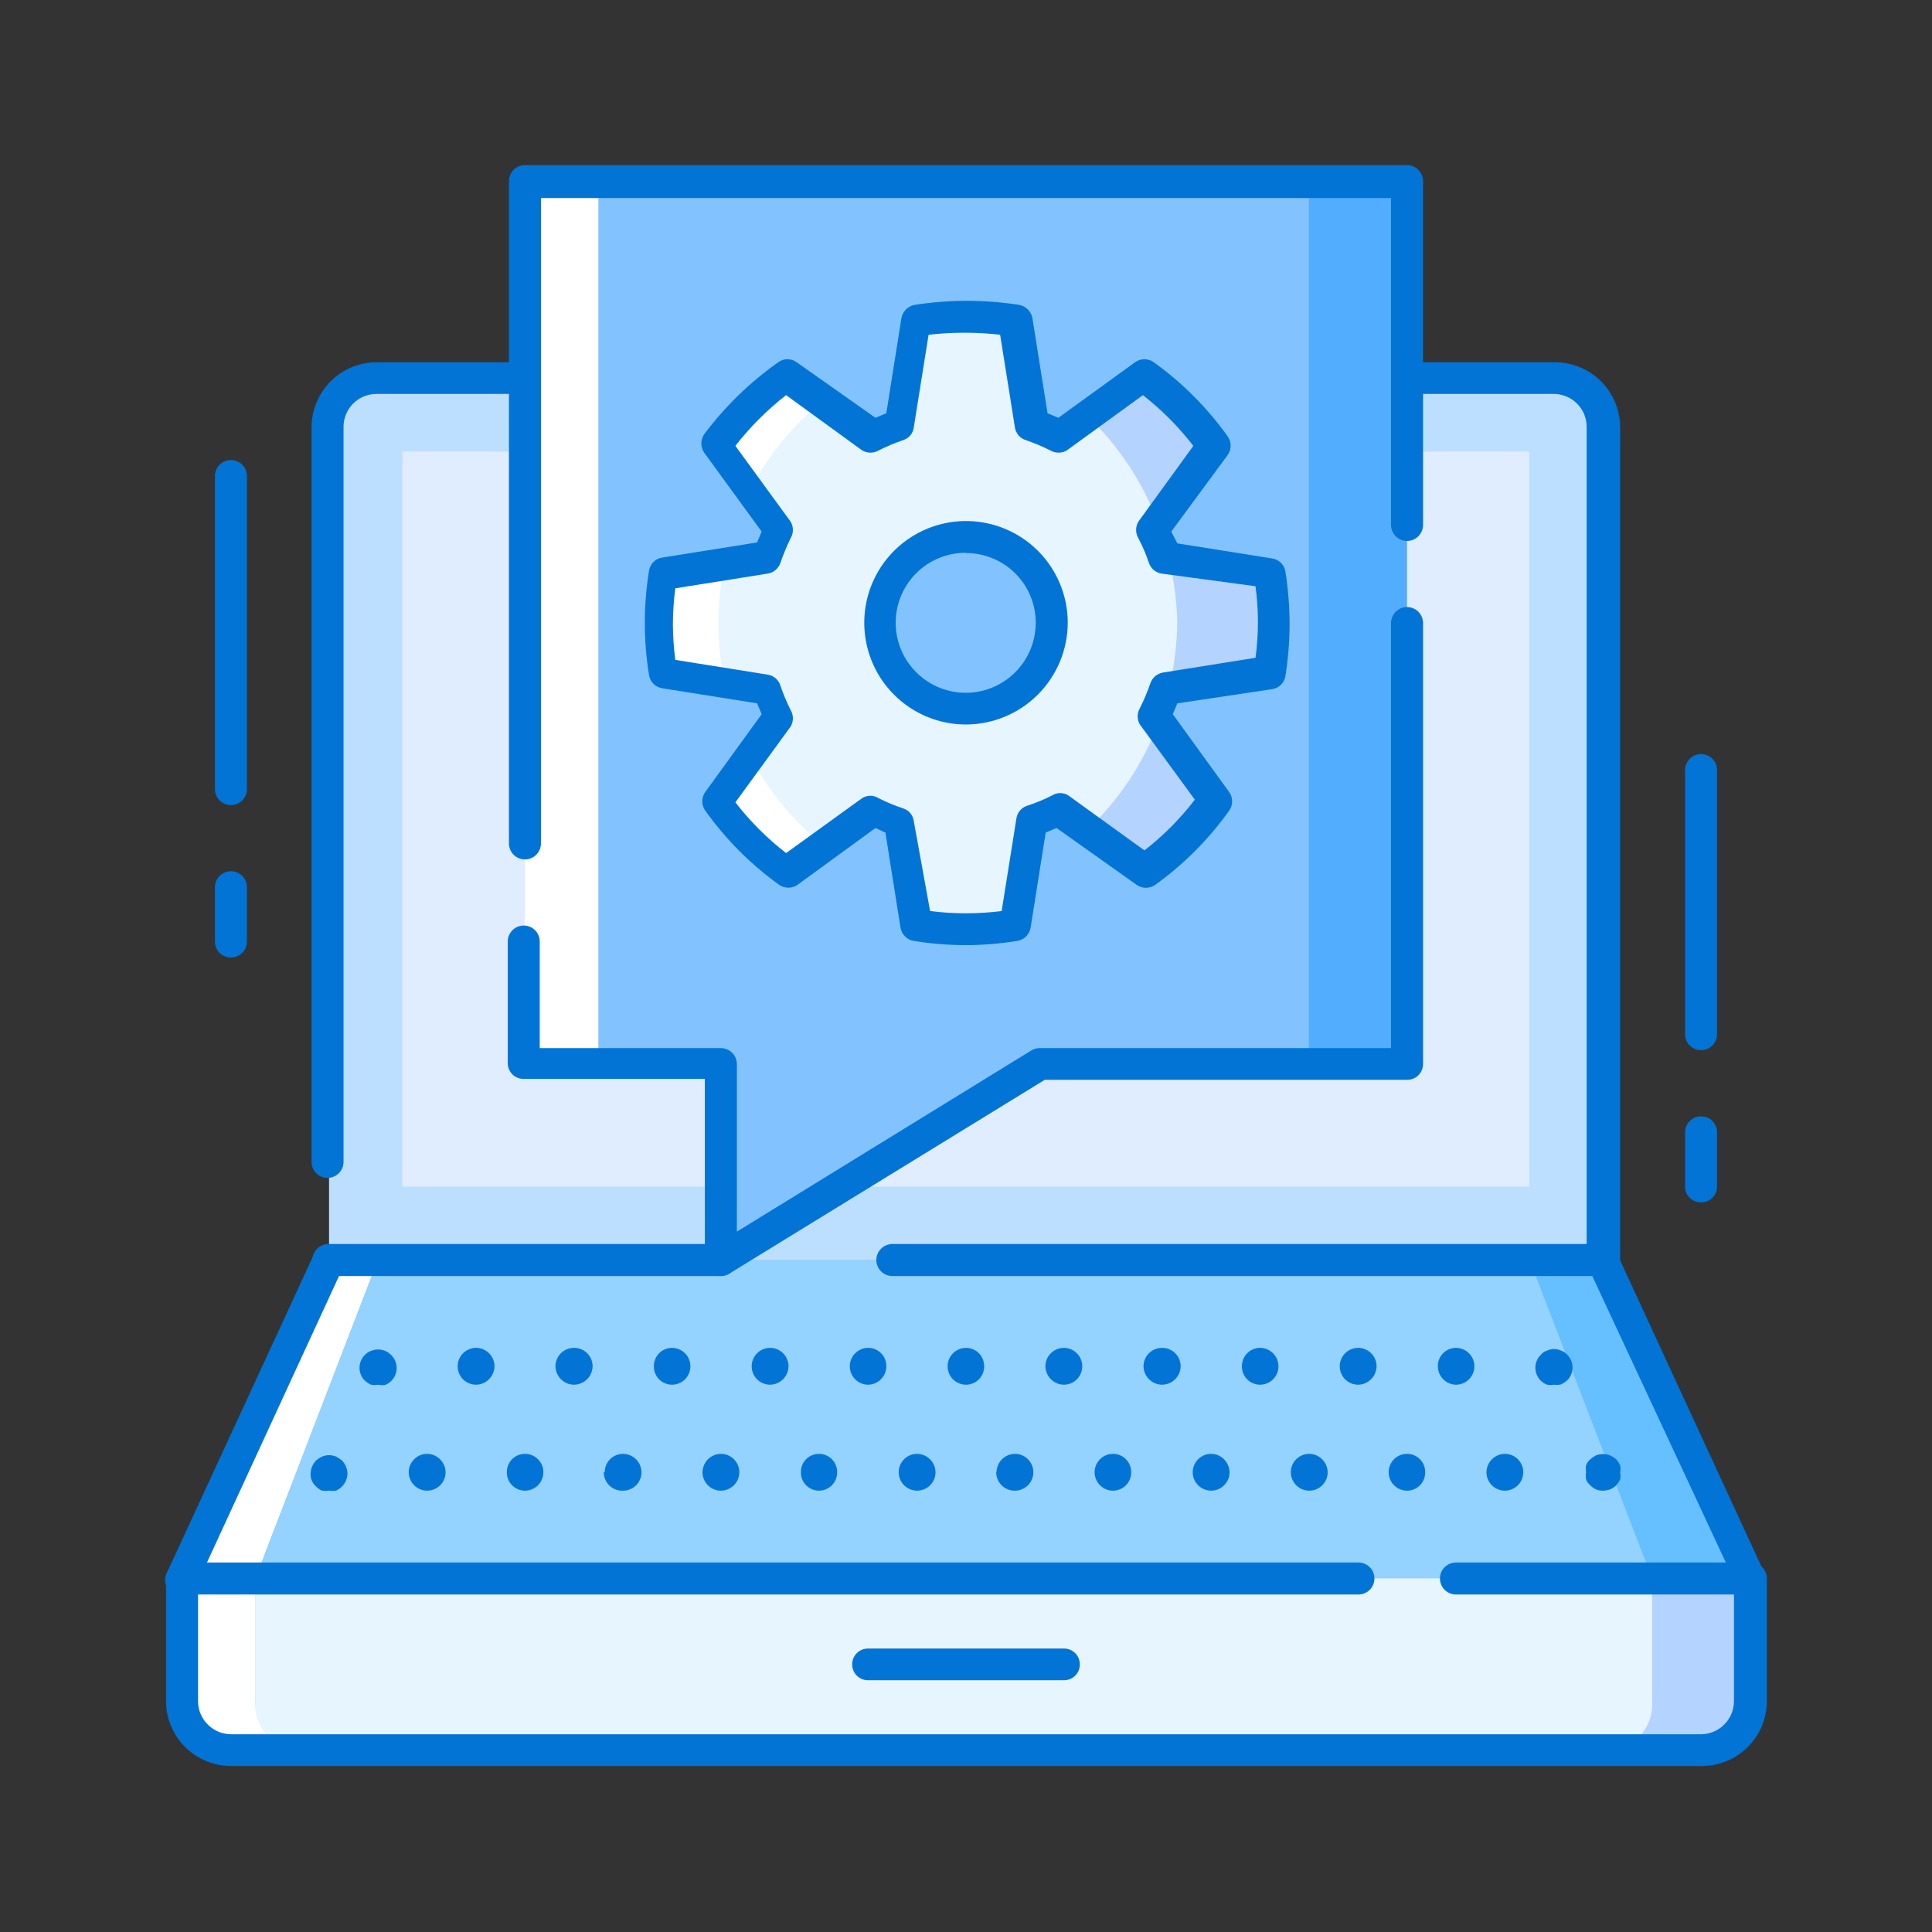
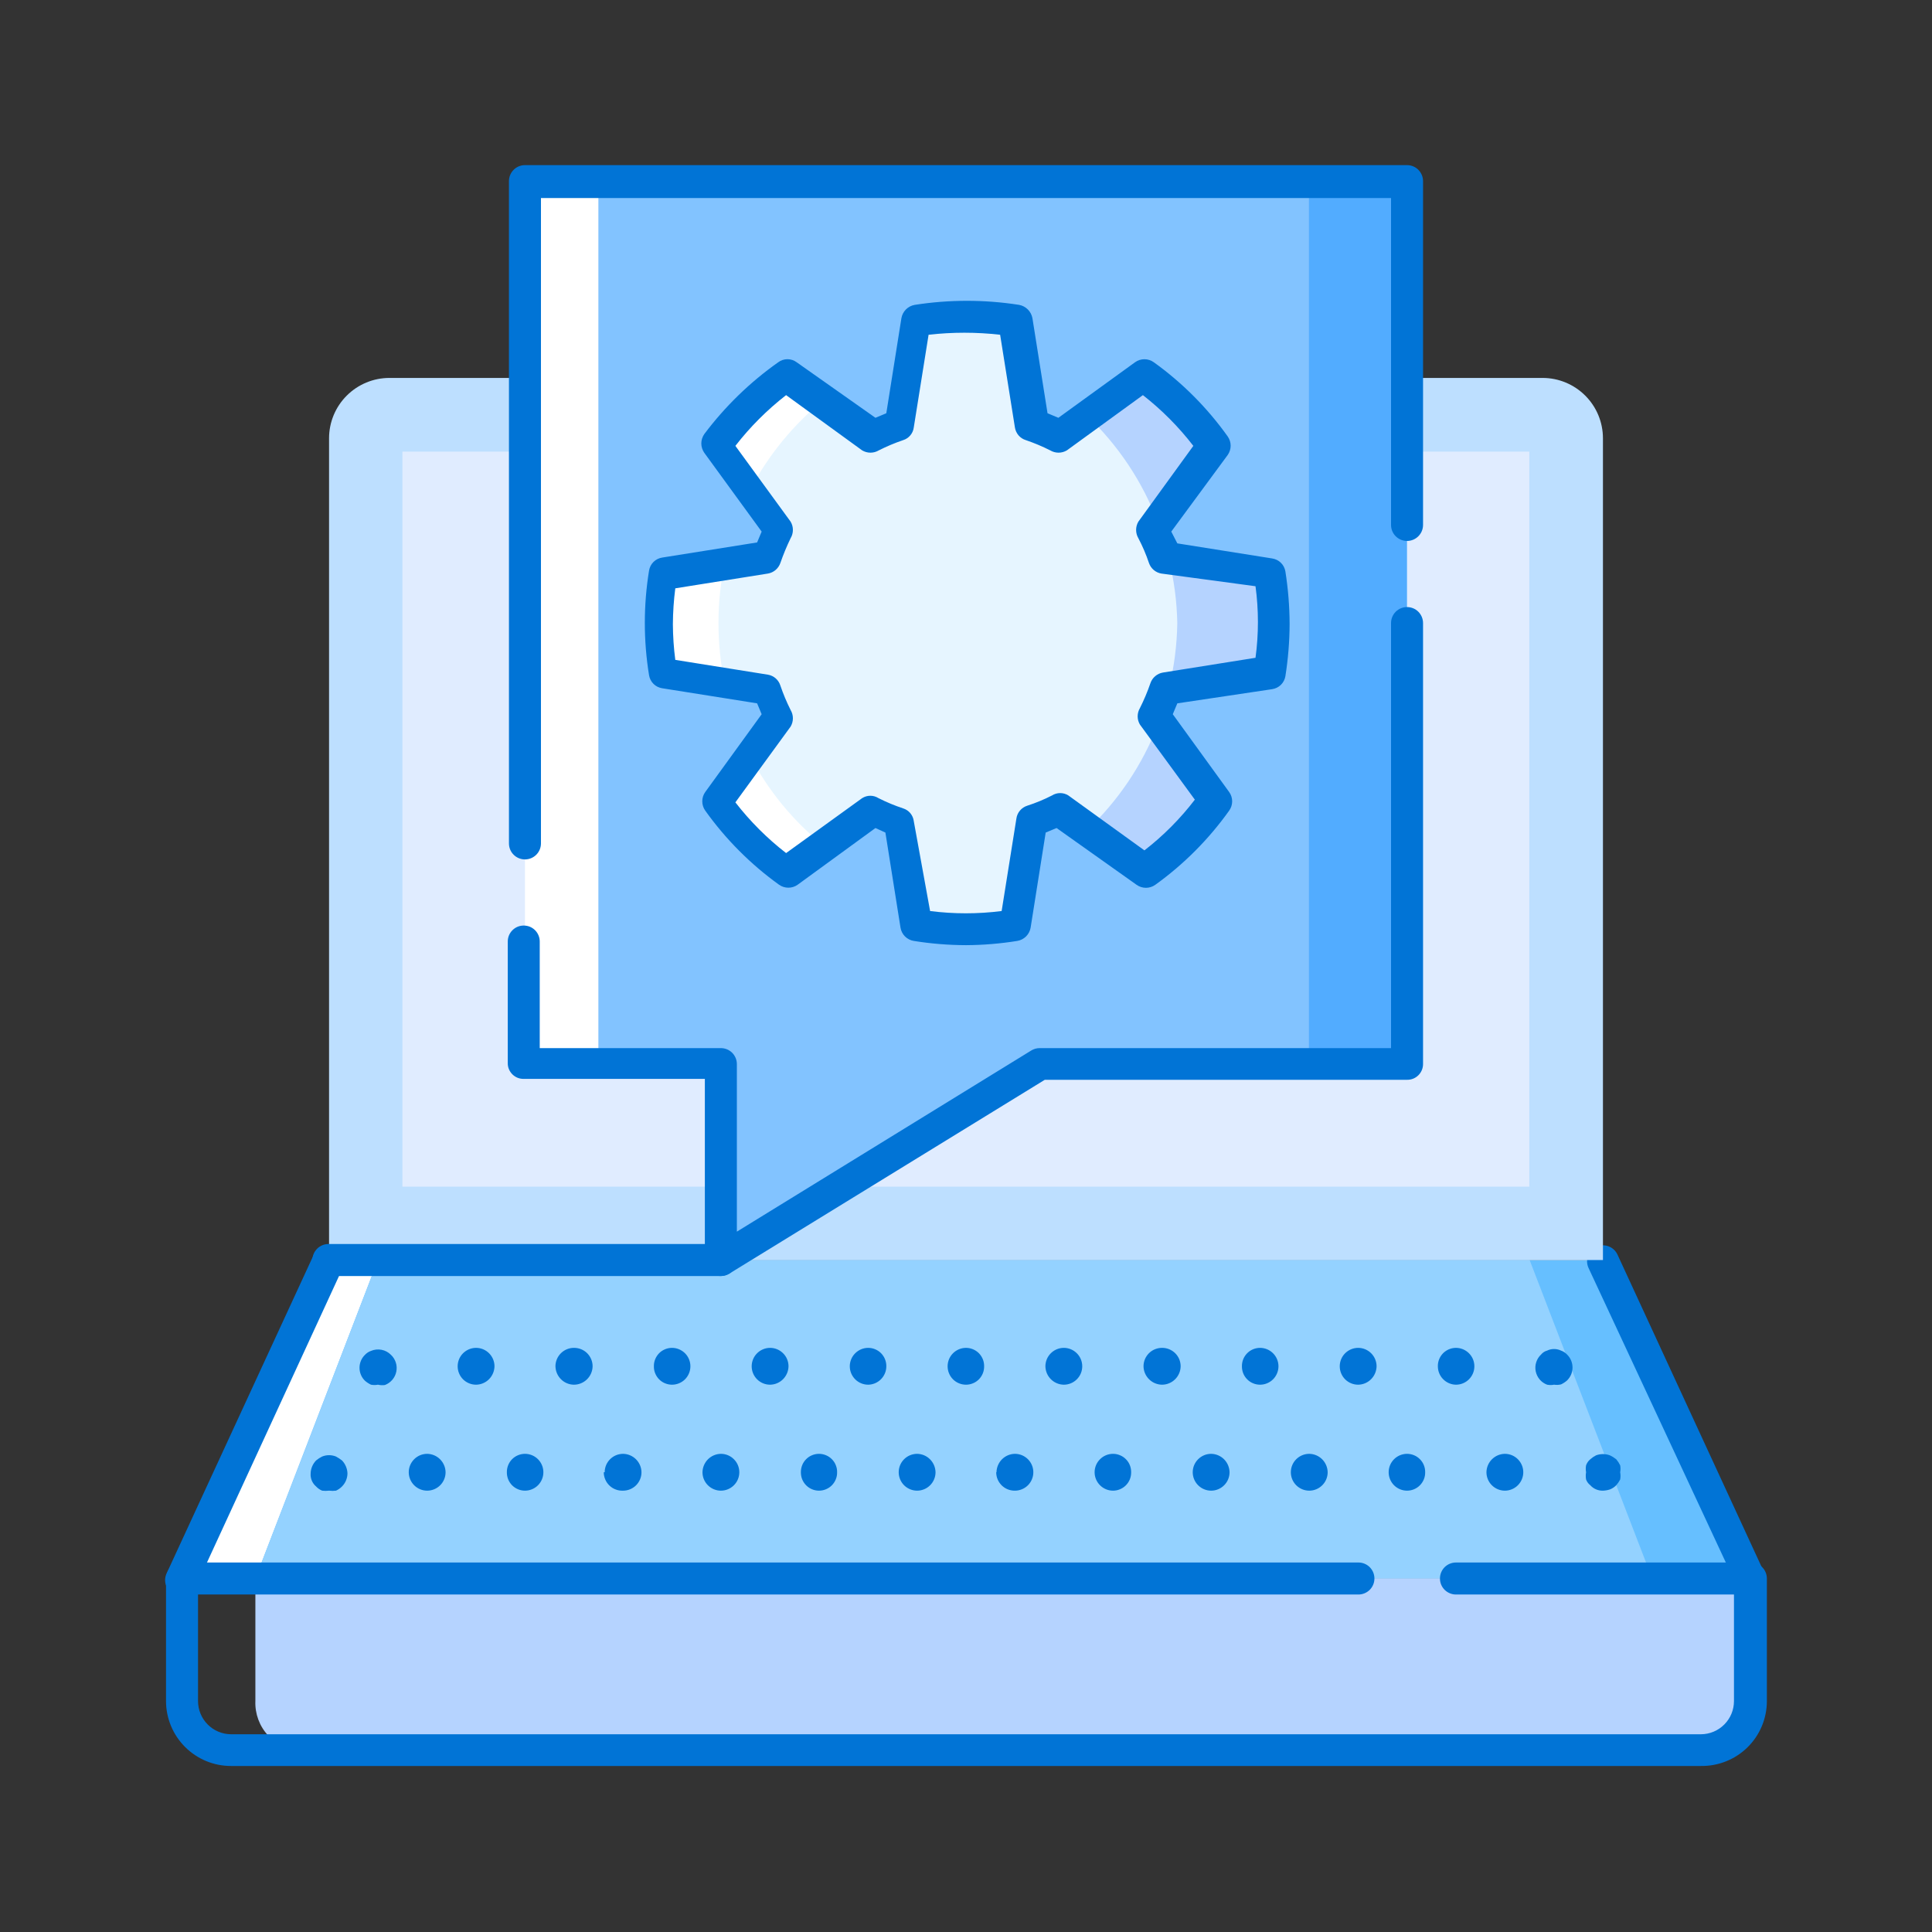
<svg xmlns="http://www.w3.org/2000/svg" width="60" height="60" viewBox="0 0 60 60" fill="none">
  <rect x="0" y="0" width="60" height="60" fill="#333333" stroke="none" />
  <path d="M5.653 49.022H54.347L49.781 39.131H10.219L5.653 49.022Z" fill="white" />
  <path d="M7.932 49.022H54.347L49.782 39.131H11.738L7.932 49.022Z" fill="#66BFFF" />
  <path d="M7.932 49.022H51.31L47.504 39.131H11.738L7.932 49.022Z" fill="#94D2FF" />
-   <path d="M5.625 49.022V52.828C5.621 53.032 5.659 53.235 5.735 53.425C5.812 53.614 5.925 53.786 6.07 53.931C6.214 54.075 6.386 54.189 6.576 54.265C6.765 54.342 6.968 54.379 7.172 54.375H52.828C53.033 54.38 53.236 54.344 53.426 54.268C53.616 54.192 53.789 54.078 53.934 53.934C54.078 53.789 54.192 53.616 54.268 53.426C54.344 53.236 54.38 53.033 54.375 52.828V49.022H5.625Z" fill="white" />
  <path d="M7.931 49.022V52.828C7.923 53.025 7.955 53.221 8.023 53.405C8.092 53.59 8.196 53.758 8.331 53.902C8.465 54.046 8.626 54.162 8.805 54.243C8.984 54.324 9.178 54.369 9.375 54.375H52.893C53.093 54.375 53.292 54.335 53.476 54.256C53.66 54.178 53.826 54.063 53.965 53.918C54.103 53.774 54.211 53.603 54.281 53.415C54.352 53.228 54.383 53.028 54.374 52.828V49.022H7.931Z" fill="#B5D3FF" />
-   <path d="M7.932 49.022V52.828C7.918 53.019 7.942 53.212 8.003 53.393C8.064 53.575 8.16 53.743 8.287 53.887C8.414 54.031 8.567 54.148 8.74 54.232C8.912 54.316 9.1 54.364 9.291 54.375H49.95C50.332 54.353 50.689 54.181 50.944 53.897C51.199 53.612 51.33 53.238 51.31 52.856V49.022H7.932Z" fill="#E6F5FF" />
  <path d="M52.828 54.844H7.172C6.637 54.844 6.125 54.631 5.747 54.253C5.369 53.875 5.156 53.363 5.156 52.828V49.022C5.156 48.895 5.205 48.772 5.292 48.68C5.379 48.588 5.498 48.532 5.625 48.525H42.188C42.319 48.525 42.446 48.577 42.539 48.67C42.632 48.764 42.684 48.89 42.684 49.022C42.684 49.154 42.632 49.28 42.539 49.373C42.446 49.466 42.319 49.519 42.188 49.519H6.15V52.828C6.15 53.1 6.257 53.361 6.449 53.554C6.64 53.747 6.9 53.857 7.172 53.859H52.828C53.1 53.857 53.36 53.747 53.551 53.554C53.743 53.361 53.85 53.1 53.85 52.828V49.519H45.216C45.084 49.519 44.958 49.466 44.864 49.373C44.771 49.28 44.719 49.154 44.719 49.022C44.719 48.89 44.771 48.764 44.864 48.67C44.958 48.577 45.084 48.525 45.216 48.525H54.375C54.507 48.525 54.633 48.577 54.726 48.67C54.819 48.764 54.872 48.89 54.872 49.022V52.828C54.872 53.095 54.819 53.359 54.716 53.606C54.613 53.852 54.462 54.076 54.272 54.263C54.081 54.451 53.856 54.599 53.608 54.698C53.36 54.798 53.095 54.847 52.828 54.844Z" fill="#0174D6" />
  <path d="M5.625 49.519C5.557 49.533 5.487 49.533 5.419 49.519C5.359 49.492 5.306 49.454 5.261 49.407C5.216 49.359 5.181 49.303 5.158 49.242C5.136 49.181 5.125 49.116 5.128 49.051C5.131 48.985 5.147 48.921 5.175 48.862L9.741 38.972C9.796 38.853 9.896 38.76 10.019 38.715C10.142 38.669 10.278 38.674 10.397 38.728C10.516 38.783 10.609 38.883 10.654 39.006C10.7 39.129 10.695 39.265 10.641 39.384L6.104 49.228C6.063 49.32 5.996 49.397 5.91 49.449C5.825 49.501 5.725 49.525 5.625 49.519ZM54.376 49.519C54.28 49.52 54.187 49.492 54.107 49.441C54.027 49.389 53.964 49.315 53.925 49.228L49.332 39.375C49.278 39.256 49.273 39.12 49.318 38.997C49.364 38.874 49.456 38.774 49.575 38.719C49.695 38.664 49.831 38.66 49.954 38.705C50.077 38.751 50.177 38.843 50.232 38.962L54.797 48.853C54.825 48.912 54.842 48.976 54.844 49.041C54.847 49.106 54.837 49.172 54.814 49.233C54.792 49.294 54.757 49.35 54.712 49.398C54.667 49.445 54.613 49.483 54.554 49.509C54.495 49.523 54.435 49.526 54.376 49.519ZM10.219 46.294C10.148 46.303 10.075 46.303 10.004 46.294C9.932 46.264 9.868 46.219 9.816 46.163C9.758 46.114 9.712 46.051 9.683 45.981C9.654 45.911 9.641 45.835 9.647 45.759C9.651 45.608 9.711 45.465 9.816 45.356C9.874 45.308 9.936 45.267 10.004 45.234C10.142 45.178 10.297 45.178 10.435 45.234C10.501 45.27 10.563 45.31 10.622 45.356C10.726 45.466 10.786 45.609 10.791 45.759C10.789 45.911 10.729 46.055 10.622 46.163C10.569 46.218 10.505 46.262 10.435 46.294C10.363 46.303 10.291 46.303 10.219 46.294ZM46.163 45.722C46.165 45.571 46.226 45.427 46.333 45.32C46.44 45.213 46.584 45.152 46.735 45.15C46.886 45.15 47.032 45.21 47.139 45.318C47.246 45.425 47.307 45.57 47.307 45.722C47.307 45.873 47.246 46.019 47.139 46.126C47.032 46.233 46.886 46.294 46.735 46.294C46.583 46.294 46.438 46.233 46.331 46.126C46.223 46.019 46.163 45.873 46.163 45.722ZM43.126 45.722C43.126 45.57 43.186 45.425 43.293 45.318C43.4 45.21 43.546 45.15 43.697 45.15C43.772 45.15 43.846 45.165 43.915 45.194C43.984 45.222 44.046 45.265 44.098 45.318C44.151 45.371 44.192 45.434 44.22 45.504C44.248 45.573 44.261 45.647 44.26 45.722C44.261 45.797 44.248 45.871 44.22 45.94C44.192 46.009 44.151 46.072 44.098 46.126C44.046 46.179 43.984 46.221 43.915 46.25C43.846 46.279 43.772 46.294 43.697 46.294C43.546 46.294 43.4 46.233 43.293 46.126C43.186 46.019 43.126 45.873 43.126 45.722ZM40.088 45.722C40.088 45.57 40.148 45.425 40.255 45.318C40.363 45.21 40.508 45.15 40.66 45.15C40.811 45.152 40.955 45.213 41.062 45.32C41.168 45.427 41.229 45.571 41.232 45.722C41.232 45.873 41.172 46.019 41.064 46.126C40.957 46.233 40.812 46.294 40.66 46.294C40.508 46.294 40.363 46.233 40.255 46.126C40.148 46.019 40.088 45.873 40.088 45.722ZM37.041 45.722C37.041 45.57 37.101 45.425 37.209 45.318C37.316 45.21 37.461 45.15 37.613 45.15C37.764 45.152 37.908 45.213 38.015 45.32C38.121 45.427 38.182 45.571 38.185 45.722C38.185 45.873 38.125 46.019 38.017 46.126C37.91 46.233 37.765 46.294 37.613 46.294C37.461 46.294 37.316 46.233 37.209 46.126C37.101 46.019 37.041 45.873 37.041 45.722ZM33.994 45.722C33.994 45.57 34.054 45.425 34.162 45.318C34.269 45.21 34.414 45.15 34.566 45.15C34.641 45.15 34.715 45.165 34.783 45.194C34.852 45.222 34.915 45.265 34.967 45.318C35.02 45.371 35.061 45.434 35.089 45.504C35.116 45.573 35.13 45.647 35.129 45.722C35.13 45.797 35.116 45.871 35.089 45.94C35.061 46.009 35.02 46.072 34.967 46.126C34.915 46.179 34.852 46.221 34.783 46.25C34.715 46.279 34.641 46.294 34.566 46.294C34.414 46.294 34.269 46.233 34.162 46.126C34.054 46.019 33.994 45.873 33.994 45.722ZM30.947 45.722C30.95 45.571 31.011 45.427 31.117 45.32C31.224 45.213 31.368 45.152 31.519 45.15C31.671 45.15 31.816 45.21 31.924 45.318C32.031 45.425 32.091 45.57 32.091 45.722C32.091 45.873 32.031 46.019 31.924 46.126C31.816 46.233 31.671 46.294 31.519 46.294C31.443 46.295 31.368 46.281 31.297 46.253C31.227 46.225 31.163 46.183 31.109 46.13C31.055 46.076 31.012 46.013 30.982 45.943C30.953 45.873 30.938 45.798 30.938 45.722H30.947ZM27.91 45.722C27.91 45.57 27.97 45.425 28.077 45.318C28.185 45.21 28.33 45.15 28.482 45.15C28.633 45.152 28.777 45.213 28.883 45.32C28.99 45.427 29.051 45.571 29.054 45.722C29.054 45.873 28.993 46.019 28.886 46.126C28.779 46.233 28.633 46.294 28.482 46.294C28.33 46.294 28.185 46.233 28.077 46.126C27.97 46.019 27.91 45.873 27.91 45.722ZM24.872 45.722C24.871 45.647 24.885 45.573 24.912 45.504C24.94 45.434 24.981 45.371 25.034 45.318C25.086 45.265 25.148 45.222 25.217 45.194C25.286 45.165 25.36 45.15 25.435 45.15C25.509 45.15 25.583 45.165 25.652 45.194C25.721 45.222 25.784 45.265 25.836 45.318C25.888 45.371 25.93 45.434 25.957 45.504C25.985 45.573 25.999 45.647 25.997 45.722C25.999 45.797 25.985 45.871 25.957 45.94C25.93 46.009 25.888 46.072 25.836 46.126C25.784 46.179 25.721 46.221 25.652 46.25C25.583 46.279 25.509 46.294 25.435 46.294C25.36 46.294 25.286 46.279 25.217 46.25C25.148 46.221 25.086 46.179 25.034 46.126C24.981 46.072 24.94 46.009 24.912 45.94C24.885 45.871 24.871 45.797 24.872 45.722ZM21.816 45.722C21.819 45.571 21.88 45.427 21.986 45.32C22.093 45.213 22.237 45.152 22.388 45.15C22.54 45.15 22.685 45.21 22.792 45.318C22.9 45.425 22.96 45.57 22.96 45.722C22.96 45.873 22.9 46.019 22.792 46.126C22.685 46.233 22.54 46.294 22.388 46.294C22.236 46.294 22.091 46.233 21.984 46.126C21.876 46.019 21.816 45.873 21.816 45.722ZM18.779 45.722C18.779 45.57 18.839 45.425 18.946 45.318C19.053 45.21 19.199 45.15 19.351 45.15C19.501 45.152 19.645 45.213 19.752 45.32C19.859 45.427 19.92 45.571 19.922 45.722C19.922 45.873 19.862 46.019 19.755 46.126C19.648 46.233 19.502 46.294 19.351 46.294C19.273 46.297 19.196 46.286 19.123 46.258C19.05 46.231 18.984 46.19 18.928 46.136C18.872 46.083 18.827 46.019 18.797 45.947C18.766 45.876 18.75 45.799 18.75 45.722H18.779ZM15.741 45.722C15.74 45.647 15.754 45.573 15.781 45.504C15.809 45.434 15.85 45.371 15.902 45.318C15.955 45.265 16.017 45.222 16.086 45.194C16.155 45.165 16.229 45.15 16.304 45.15C16.455 45.15 16.601 45.21 16.708 45.318C16.815 45.425 16.875 45.57 16.875 45.722C16.875 45.873 16.815 46.019 16.708 46.126C16.601 46.233 16.455 46.294 16.304 46.294C16.229 46.294 16.155 46.279 16.086 46.25C16.017 46.221 15.955 46.179 15.902 46.126C15.85 46.072 15.809 46.009 15.781 45.94C15.754 45.871 15.74 45.797 15.741 45.722ZM12.694 45.722C12.694 45.57 12.755 45.425 12.862 45.318C12.969 45.21 13.114 45.15 13.266 45.15C13.417 45.152 13.561 45.213 13.668 45.32C13.774 45.427 13.836 45.571 13.838 45.722C13.838 45.873 13.778 46.019 13.671 46.126C13.563 46.233 13.418 46.294 13.266 46.294C13.114 46.294 12.969 46.233 12.862 46.126C12.755 46.019 12.694 45.873 12.694 45.722ZM49.782 46.294C49.708 46.296 49.634 46.282 49.566 46.253C49.498 46.224 49.437 46.18 49.388 46.125C49.328 46.079 49.283 46.017 49.257 45.947C49.244 45.872 49.244 45.796 49.257 45.722C49.244 45.651 49.244 45.578 49.257 45.506C49.283 45.433 49.328 45.368 49.388 45.319C49.442 45.271 49.502 45.23 49.566 45.197C49.705 45.145 49.858 45.145 49.997 45.197C50.068 45.23 50.133 45.271 50.194 45.319C50.242 45.376 50.283 45.439 50.316 45.506C50.33 45.578 50.33 45.651 50.316 45.722C50.33 45.796 50.33 45.873 50.316 45.947C50.283 46.011 50.242 46.071 50.194 46.125C50.139 46.182 50.072 46.227 49.997 46.256C49.928 46.279 49.855 46.291 49.782 46.294ZM11.738 43.003C11.667 43.017 11.594 43.017 11.522 43.003C11.454 42.971 11.391 42.93 11.335 42.881C11.281 42.829 11.238 42.766 11.209 42.697C11.18 42.628 11.165 42.553 11.165 42.478C11.165 42.403 11.18 42.329 11.209 42.259C11.238 42.19 11.281 42.127 11.335 42.075C11.386 42.02 11.451 41.978 11.522 41.953C11.626 41.909 11.74 41.898 11.85 41.919C11.961 41.941 12.062 41.995 12.141 42.075C12.211 42.14 12.263 42.223 12.292 42.314C12.322 42.405 12.327 42.502 12.308 42.596C12.289 42.69 12.247 42.777 12.185 42.85C12.123 42.923 12.043 42.979 11.954 43.013C11.882 43.023 11.809 43.02 11.738 43.003ZM44.654 42.431C44.652 42.357 44.666 42.282 44.694 42.213C44.721 42.144 44.763 42.081 44.815 42.027C44.867 41.974 44.93 41.932 44.999 41.903C45.068 41.874 45.141 41.859 45.216 41.859C45.368 41.859 45.513 41.92 45.62 42.027C45.728 42.134 45.788 42.28 45.788 42.431C45.788 42.583 45.728 42.728 45.62 42.836C45.513 42.943 45.368 43.003 45.216 43.003C45.066 43.001 44.923 42.939 44.818 42.832C44.712 42.725 44.654 42.581 44.654 42.431ZM41.607 42.431C41.607 42.28 41.667 42.134 41.774 42.027C41.882 41.92 42.027 41.859 42.179 41.859C42.33 41.859 42.476 41.92 42.583 42.027C42.69 42.134 42.751 42.28 42.751 42.431C42.748 42.582 42.687 42.726 42.58 42.833C42.474 42.94 42.33 43.001 42.179 43.003C42.027 43.003 41.882 42.943 41.774 42.836C41.667 42.728 41.607 42.583 41.607 42.431ZM38.569 42.431C38.568 42.357 38.582 42.282 38.609 42.213C38.637 42.144 38.678 42.081 38.731 42.027C38.783 41.974 38.845 41.932 38.914 41.903C38.983 41.874 39.057 41.859 39.132 41.859C39.283 41.859 39.429 41.92 39.536 42.027C39.643 42.134 39.704 42.28 39.704 42.431C39.704 42.583 39.643 42.728 39.536 42.836C39.429 42.943 39.283 43.003 39.132 43.003C39.057 43.003 38.983 42.988 38.914 42.959C38.845 42.931 38.783 42.888 38.731 42.835C38.678 42.782 38.637 42.719 38.609 42.649C38.582 42.58 38.568 42.506 38.569 42.431ZM35.513 42.431C35.513 42.355 35.528 42.28 35.557 42.21C35.587 42.14 35.63 42.077 35.684 42.023C35.738 41.97 35.802 41.928 35.873 41.9C35.943 41.872 36.018 41.858 36.094 41.859C36.169 41.859 36.244 41.874 36.313 41.903C36.382 41.932 36.446 41.974 36.499 42.027C36.552 42.08 36.594 42.143 36.623 42.212C36.651 42.282 36.666 42.356 36.666 42.431C36.664 42.582 36.603 42.726 36.496 42.833C36.389 42.94 36.245 43.001 36.094 43.003C35.942 43.003 35.795 42.943 35.687 42.836C35.578 42.729 35.515 42.584 35.513 42.431ZM32.466 42.431C32.466 42.28 32.526 42.134 32.634 42.027C32.741 41.92 32.886 41.859 33.038 41.859C33.19 41.859 33.335 41.92 33.442 42.027C33.55 42.134 33.61 42.28 33.61 42.431C33.61 42.583 33.55 42.728 33.442 42.836C33.335 42.943 33.19 43.003 33.038 43.003C32.887 43.001 32.743 42.94 32.636 42.833C32.529 42.726 32.468 42.582 32.466 42.431ZM29.429 42.431C29.429 42.28 29.489 42.134 29.596 42.027C29.703 41.92 29.849 41.859 30 41.859C30.075 41.859 30.149 41.874 30.218 41.903C30.287 41.932 30.349 41.974 30.402 42.027C30.454 42.081 30.495 42.144 30.523 42.213C30.551 42.282 30.564 42.357 30.563 42.431C30.564 42.506 30.551 42.58 30.523 42.649C30.495 42.719 30.454 42.782 30.402 42.835C30.349 42.888 30.287 42.931 30.218 42.959C30.149 42.988 30.075 43.003 30 43.003C29.849 43.003 29.703 42.943 29.596 42.836C29.489 42.728 29.429 42.583 29.429 42.431ZM26.391 42.431C26.391 42.28 26.451 42.134 26.559 42.027C26.666 41.92 26.811 41.859 26.963 41.859C27.038 41.859 27.112 41.874 27.18 41.903C27.249 41.932 27.312 41.974 27.364 42.027C27.416 42.081 27.458 42.144 27.485 42.213C27.513 42.282 27.527 42.357 27.526 42.431C27.526 42.581 27.466 42.725 27.361 42.832C27.256 42.939 27.113 43.001 26.963 43.003C26.811 43.003 26.666 42.943 26.559 42.836C26.451 42.728 26.391 42.583 26.391 42.431ZM23.344 42.431C23.344 42.28 23.404 42.134 23.512 42.027C23.619 41.92 23.764 41.859 23.916 41.859C24.068 41.859 24.213 41.92 24.32 42.027C24.428 42.134 24.488 42.28 24.488 42.431C24.486 42.582 24.424 42.726 24.318 42.833C24.211 42.94 24.067 43.001 23.916 43.003C23.764 43.003 23.619 42.943 23.512 42.836C23.404 42.728 23.344 42.583 23.344 42.431ZM20.307 42.431C20.305 42.357 20.319 42.282 20.347 42.213C20.375 42.144 20.416 42.081 20.468 42.027C20.52 41.974 20.583 41.932 20.652 41.903C20.721 41.874 20.795 41.859 20.869 41.859C21.021 41.859 21.166 41.92 21.274 42.027C21.381 42.134 21.441 42.28 21.441 42.431C21.441 42.583 21.381 42.728 21.274 42.836C21.166 42.943 21.021 43.003 20.869 43.003C20.795 43.003 20.721 42.988 20.652 42.959C20.583 42.931 20.52 42.888 20.468 42.835C20.416 42.782 20.375 42.719 20.347 42.649C20.319 42.58 20.305 42.506 20.307 42.431ZM17.25 42.431C17.25 42.28 17.311 42.134 17.418 42.027C17.525 41.92 17.671 41.859 17.822 41.859C17.898 41.858 17.974 41.872 18.044 41.9C18.114 41.928 18.179 41.97 18.233 42.023C18.287 42.077 18.33 42.14 18.359 42.21C18.389 42.28 18.404 42.355 18.404 42.431C18.401 42.584 18.339 42.729 18.23 42.836C18.121 42.943 17.975 43.003 17.822 43.003C17.671 43.001 17.527 42.94 17.421 42.833C17.314 42.726 17.253 42.582 17.25 42.431ZM14.213 42.431C14.213 42.28 14.273 42.134 14.38 42.027C14.488 41.92 14.633 41.859 14.785 41.859C14.937 41.859 15.082 41.92 15.189 42.027C15.296 42.134 15.357 42.28 15.357 42.431C15.354 42.582 15.293 42.726 15.187 42.833C15.08 42.94 14.936 43.001 14.785 43.003C14.633 43.003 14.488 42.943 14.38 42.836C14.273 42.728 14.213 42.583 14.213 42.431ZM48.263 43.003C48.192 43.017 48.118 43.017 48.047 43.003C47.958 42.97 47.878 42.914 47.816 42.841C47.754 42.768 47.712 42.68 47.693 42.587C47.674 42.493 47.679 42.395 47.709 42.304C47.738 42.213 47.79 42.131 47.86 42.066C47.908 42.006 47.974 41.964 48.047 41.944C48.115 41.911 48.188 41.895 48.263 41.895C48.338 41.895 48.411 41.911 48.479 41.944C48.55 41.968 48.615 42.01 48.666 42.066C48.72 42.118 48.763 42.181 48.792 42.25C48.821 42.319 48.836 42.394 48.836 42.469C48.836 42.544 48.821 42.618 48.792 42.688C48.763 42.757 48.72 42.819 48.666 42.872C48.61 42.921 48.547 42.962 48.479 42.994C48.408 43.011 48.335 43.014 48.263 43.003Z" fill="#0174D6" />
  <path d="M12.094 11.737H47.906C48.404 11.737 48.88 11.935 49.232 12.287C49.584 12.638 49.781 13.115 49.781 13.612V39.131H10.219V13.612C10.219 13.115 10.416 12.638 10.768 12.287C11.12 11.935 11.597 11.737 12.094 11.737Z" fill="#BDDFFF" />
  <path d="M47.494 14.025H12.497V36.853H47.494V14.025Z" fill="#E0ECFF" />
  <path d="M22.387 39.628H10.2C10.068 39.628 9.942 39.576 9.849 39.483C9.755 39.389 9.703 39.263 9.703 39.131C9.703 38.999 9.755 38.873 9.849 38.78C9.942 38.687 10.068 38.634 10.2 38.634H22.387C22.519 38.634 22.646 38.687 22.739 38.78C22.832 38.873 22.884 38.999 22.884 39.131C22.884 39.263 22.832 39.389 22.739 39.483C22.646 39.576 22.519 39.628 22.387 39.628Z" fill="#0174D6" />
-   <path d="M49.781 39.628H27.712C27.581 39.628 27.454 39.576 27.361 39.482C27.268 39.389 27.215 39.263 27.215 39.131C27.215 38.999 27.268 38.873 27.361 38.78C27.454 38.687 27.581 38.634 27.712 38.634H49.275V13.265C49.276 13.13 49.251 12.997 49.2 12.871C49.149 12.746 49.074 12.633 48.979 12.537C48.884 12.441 48.771 12.365 48.646 12.313C48.522 12.261 48.388 12.234 48.253 12.234H11.69C11.555 12.234 11.422 12.261 11.297 12.313C11.173 12.365 11.059 12.441 10.964 12.537C10.87 12.633 10.794 12.746 10.744 12.871C10.693 12.997 10.667 13.13 10.669 13.265V36.084C10.669 36.216 10.616 36.342 10.523 36.436C10.43 36.529 10.303 36.581 10.172 36.581C10.04 36.581 9.914 36.529 9.82 36.436C9.727 36.342 9.675 36.216 9.675 36.084V13.265C9.676 12.997 9.731 12.732 9.835 12.485C9.94 12.238 10.092 12.014 10.284 11.826C10.476 11.639 10.704 11.491 10.953 11.392C11.202 11.293 11.469 11.245 11.737 11.25H48.3C48.835 11.252 49.348 11.467 49.726 11.846C50.103 12.226 50.315 12.739 50.315 13.275V39.131C50.316 39.2 50.302 39.267 50.274 39.33C50.247 39.393 50.207 39.45 50.157 39.496C50.107 39.543 50.047 39.579 49.983 39.602C49.918 39.624 49.849 39.633 49.781 39.628ZM33.047 52.181H26.953C26.888 52.181 26.824 52.168 26.764 52.143C26.704 52.118 26.65 52.081 26.605 52.035C26.559 51.989 26.524 51.934 26.5 51.874C26.476 51.813 26.464 51.749 26.465 51.684C26.465 51.555 26.517 51.431 26.608 51.34C26.7 51.248 26.824 51.197 26.953 51.197H33.047C33.176 51.197 33.3 51.248 33.391 51.34C33.483 51.431 33.534 51.555 33.534 51.684C33.535 51.749 33.524 51.813 33.5 51.874C33.476 51.934 33.44 51.989 33.395 52.035C33.349 52.081 33.295 52.118 33.235 52.143C33.176 52.168 33.111 52.181 33.047 52.181ZM7.172 25.003C7.04 25.003 6.914 24.951 6.82 24.858C6.727 24.764 6.675 24.638 6.675 24.506V14.784C6.675 14.652 6.727 14.526 6.82 14.433C6.914 14.34 7.04 14.287 7.172 14.287C7.303 14.287 7.43 14.34 7.523 14.433C7.616 14.526 7.669 14.652 7.669 14.784V24.506C7.669 24.638 7.616 24.764 7.523 24.858C7.43 24.951 7.303 25.003 7.172 25.003ZM7.172 29.737C7.04 29.737 6.914 29.685 6.82 29.592C6.727 29.499 6.675 29.372 6.675 29.241V27.553C6.675 27.488 6.688 27.423 6.713 27.363C6.738 27.303 6.774 27.248 6.82 27.202C6.866 27.155 6.921 27.119 6.982 27.094C7.042 27.069 7.106 27.056 7.172 27.056C7.237 27.056 7.302 27.069 7.362 27.094C7.422 27.119 7.477 27.155 7.523 27.202C7.569 27.248 7.606 27.303 7.631 27.363C7.656 27.423 7.669 27.488 7.669 27.553V29.241C7.669 29.372 7.616 29.499 7.523 29.592C7.43 29.685 7.303 29.737 7.172 29.737ZM52.828 32.615C52.696 32.615 52.57 32.563 52.477 32.47C52.383 32.377 52.331 32.25 52.331 32.119V23.916C52.331 23.784 52.383 23.657 52.477 23.564C52.57 23.471 52.696 23.419 52.828 23.419C52.96 23.419 53.086 23.471 53.179 23.564C53.273 23.657 53.325 23.784 53.325 23.916V32.119C53.325 32.25 53.273 32.377 53.179 32.47C53.086 32.563 52.96 32.615 52.828 32.615ZM52.828 37.34C52.763 37.342 52.699 37.33 52.639 37.306C52.578 37.282 52.523 37.246 52.477 37.201C52.431 37.156 52.394 37.102 52.369 37.042C52.344 36.982 52.331 36.918 52.331 36.853V35.166C52.331 35.034 52.383 34.907 52.477 34.814C52.57 34.721 52.696 34.669 52.828 34.669C52.96 34.669 53.086 34.721 53.179 34.814C53.273 34.907 53.325 35.034 53.325 35.166V36.853C53.325 36.918 53.312 36.982 53.287 37.042C53.262 37.102 53.225 37.156 53.179 37.201C53.133 37.246 53.078 37.282 53.017 37.306C52.957 37.33 52.893 37.342 52.828 37.34Z" fill="#0174D6" />
  <path d="M43.697 5.653H16.303V33.047H22.387V39.131L32.287 33.047H43.697V5.653Z" fill="white" />
  <path d="M43.697 5.653H18.591V33.047H22.388V39.131L32.288 33.047H43.697V5.653Z" fill="#52ACFF" />
  <path d="M40.65 5.653H18.591V33.047H22.388V39.131L32.288 33.047H40.65V5.653Z" fill="#82C3FF" />
  <path d="M22.387 39.628C22.302 39.63 22.217 39.607 22.144 39.562C22.068 39.519 22.004 39.456 21.96 39.38C21.916 39.304 21.892 39.219 21.89 39.131V33.506H16.265C16.201 33.507 16.136 33.496 16.076 33.472C16.016 33.448 15.961 33.412 15.915 33.367C15.868 33.321 15.832 33.267 15.806 33.207C15.781 33.148 15.768 33.083 15.769 33.019V29.24C15.769 29.175 15.781 29.111 15.806 29.05C15.831 28.99 15.868 28.935 15.914 28.889C15.96 28.843 16.015 28.806 16.075 28.781C16.136 28.756 16.2 28.744 16.265 28.744C16.331 28.744 16.395 28.756 16.456 28.781C16.516 28.806 16.571 28.843 16.617 28.889C16.663 28.935 16.7 28.99 16.724 29.05C16.75 29.111 16.762 29.175 16.762 29.24V32.55H22.387C22.453 32.55 22.517 32.563 22.578 32.588C22.638 32.613 22.692 32.649 22.739 32.695C22.785 32.742 22.821 32.796 22.846 32.856C22.871 32.917 22.884 32.981 22.884 33.047V38.25L32.025 32.625C32.104 32.576 32.195 32.55 32.287 32.55H43.2V19.35C43.2 19.218 43.252 19.092 43.345 18.998C43.438 18.905 43.565 18.853 43.697 18.853C43.828 18.853 43.955 18.905 44.048 18.998C44.141 19.092 44.194 19.218 44.194 19.35V33.047C44.194 33.111 44.181 33.176 44.156 33.235C44.13 33.295 44.094 33.349 44.047 33.395C44.001 33.44 43.946 33.476 43.886 33.5C43.826 33.524 43.761 33.535 43.697 33.534H32.447L22.65 39.553C22.57 39.6 22.48 39.626 22.387 39.628ZM16.303 26.69C16.171 26.69 16.045 26.638 15.952 26.545C15.858 26.452 15.806 26.325 15.806 26.194V5.625C15.806 5.493 15.858 5.367 15.952 5.273C16.045 5.18 16.171 5.128 16.303 5.128H43.697C43.828 5.128 43.955 5.18 44.048 5.273C44.141 5.367 44.194 5.493 44.194 5.625V16.303C44.194 16.435 44.141 16.561 44.048 16.654C43.955 16.747 43.828 16.8 43.697 16.8C43.565 16.8 43.438 16.747 43.345 16.654C43.252 16.561 43.2 16.435 43.2 16.303V6.15H16.8V26.194C16.8 26.325 16.747 26.452 16.654 26.545C16.561 26.638 16.435 26.69 16.303 26.69Z" fill="#0174D6" />
  <path d="M39.375 17.813C39.55 18.833 39.55 19.876 39.375 20.897L36.14 21.413C36.041 21.699 35.922 21.977 35.784 22.247L37.715 24.9C37.112 25.743 36.374 26.481 35.531 27.084L32.878 25.153C32.609 25.29 32.33 25.406 32.043 25.5L31.528 28.744C31.02 28.827 30.505 28.868 29.99 28.866C29.472 28.868 28.955 28.827 28.443 28.744L27.928 25.5C27.645 25.404 27.369 25.288 27.103 25.153L24.44 27.084C23.603 26.478 22.868 25.74 22.265 24.9L24.14 22.247C24.006 21.977 23.89 21.698 23.793 21.413L20.625 20.888C20.451 19.87 20.451 18.83 20.625 17.813L23.859 17.297C23.955 17.011 24.071 16.732 24.206 16.463L22.331 13.809C22.934 12.969 23.668 12.232 24.506 11.625L27.168 13.556C27.433 13.418 27.709 13.302 27.993 13.21L28.509 9.975C29.001 9.889 29.5 9.842 30 9.834C30.515 9.835 31.029 9.879 31.537 9.966L32.053 13.2C32.339 13.295 32.618 13.411 32.887 13.547L35.54 11.616C36.383 12.219 37.121 12.957 37.725 13.8L35.793 16.453C35.931 16.723 36.05 17.002 36.15 17.288L39.375 17.813Z" fill="#E6F5FF" />
  <path d="M36.3 21.384L39.375 20.888C39.549 19.87 39.549 18.83 39.375 17.813L36.291 17.325C36.458 17.988 36.549 18.667 36.562 19.35C36.551 20.036 36.464 20.718 36.3 21.384ZM35.962 16.228L37.725 13.8C37.121 12.957 36.383 12.219 35.541 11.616L33.75 12.9C34.729 13.828 35.486 14.966 35.962 16.228ZM33.75 25.791L35.513 27.075C36.355 26.471 37.093 25.733 37.697 24.891L35.962 22.5C35.481 23.749 34.725 24.874 33.75 25.791Z" fill="#B5D3FF" />
  <path d="M23.297 23.485L22.276 24.891C22.878 25.731 23.613 26.469 24.451 27.075L25.566 26.25C24.629 25.493 23.857 24.552 23.297 23.485ZM25.566 12.431L24.451 11.616C23.613 12.222 22.878 12.96 22.276 13.8L23.297 15.206C23.86 14.139 24.632 13.195 25.566 12.431ZM22.5 17.513L20.625 17.813C20.45 18.833 20.45 19.876 20.625 20.897L22.5 21.197C22.374 20.58 22.311 19.952 22.313 19.322C22.314 18.714 22.377 18.108 22.5 17.513Z" fill="white" />
  <path d="M30 29.353C29.457 29.351 28.915 29.308 28.378 29.221C28.275 29.205 28.18 29.156 28.105 29.082C28.031 29.008 27.983 28.913 27.966 28.809L27.497 25.856L27.188 25.715L24.769 27.478C24.685 27.537 24.586 27.568 24.483 27.568C24.381 27.568 24.281 27.537 24.197 27.478C23.31 26.841 22.534 26.061 21.9 25.172C21.841 25.088 21.81 24.988 21.81 24.886C21.81 24.783 21.841 24.683 21.9 24.6L23.654 22.181L23.513 21.843L20.569 21.375C20.466 21.36 20.371 21.313 20.297 21.241C20.223 21.168 20.174 21.074 20.157 20.971C19.982 19.894 19.982 18.796 20.157 17.718C20.174 17.616 20.223 17.522 20.297 17.449C20.371 17.377 20.466 17.33 20.569 17.315L23.513 16.846L23.654 16.509L21.872 14.062C21.813 13.977 21.78 13.876 21.78 13.771C21.78 13.668 21.813 13.566 21.872 13.481C22.517 12.622 23.292 11.869 24.169 11.25C24.252 11.188 24.352 11.155 24.455 11.155C24.558 11.155 24.658 11.188 24.741 11.25L27.188 12.975L27.525 12.834L27.994 9.881C28.012 9.778 28.061 9.683 28.135 9.609C28.209 9.535 28.304 9.486 28.407 9.468C29.481 9.3 30.576 9.3 31.65 9.468C31.753 9.487 31.847 9.537 31.921 9.611C31.994 9.684 32.044 9.779 32.063 9.881L32.532 12.834L32.869 12.975L35.25 11.25C35.335 11.189 35.437 11.156 35.541 11.156C35.645 11.156 35.747 11.189 35.832 11.25C36.719 11.887 37.495 12.666 38.129 13.556C38.187 13.64 38.219 13.739 38.219 13.842C38.219 13.944 38.187 14.044 38.129 14.128L36.375 16.509L36.563 16.875L39.507 17.343C39.609 17.358 39.705 17.405 39.779 17.477C39.853 17.55 39.902 17.644 39.919 17.747C40.004 18.286 40.048 18.831 40.05 19.378C40.048 19.921 40.004 20.463 39.919 21C39.902 21.102 39.853 21.196 39.779 21.269C39.705 21.341 39.609 21.388 39.507 21.403L36.563 21.843L36.422 22.181L38.175 24.6C38.234 24.683 38.266 24.783 38.266 24.886C38.266 24.988 38.234 25.088 38.175 25.172C37.542 26.061 36.766 26.841 35.879 27.478C35.794 27.539 35.692 27.572 35.588 27.572C35.484 27.572 35.382 27.539 35.297 27.478L32.813 25.715L32.475 25.856L32.007 28.809C31.989 28.912 31.94 29.007 31.866 29.081C31.792 29.154 31.697 29.204 31.594 29.221C31.067 29.306 30.534 29.35 30 29.353ZM28.885 28.293C29.622 28.387 30.369 28.387 31.107 28.293L31.566 25.415C31.579 25.325 31.618 25.239 31.678 25.17C31.738 25.1 31.816 25.049 31.904 25.021C32.168 24.936 32.425 24.83 32.672 24.703C32.748 24.655 32.836 24.63 32.925 24.63C33.015 24.63 33.103 24.655 33.178 24.703L35.541 26.409C36.129 25.954 36.655 25.425 37.107 24.834L35.4 22.5C35.355 22.423 35.331 22.336 35.331 22.247C35.331 22.157 35.355 22.07 35.4 21.993C35.527 21.741 35.636 21.482 35.728 21.215C35.757 21.131 35.808 21.056 35.876 20.999C35.944 20.941 36.025 20.902 36.113 20.887L38.991 20.428C39.091 19.691 39.091 18.943 38.991 18.206L36.066 17.812C35.978 17.797 35.897 17.758 35.829 17.701C35.761 17.643 35.711 17.568 35.682 17.484C35.593 17.219 35.483 16.962 35.353 16.715C35.307 16.637 35.283 16.548 35.283 16.457C35.283 16.367 35.307 16.278 35.353 16.2L37.06 13.847C36.606 13.258 36.08 12.729 35.494 12.271L33.132 13.987C33.054 14.033 32.965 14.058 32.874 14.058C32.783 14.058 32.694 14.033 32.616 13.987C32.371 13.863 32.117 13.757 31.857 13.668C31.769 13.641 31.691 13.59 31.631 13.52C31.572 13.45 31.533 13.365 31.519 13.275L31.06 10.396C30.322 10.312 29.576 10.312 28.838 10.396L28.378 13.275C28.367 13.365 28.33 13.45 28.272 13.519C28.214 13.589 28.137 13.641 28.05 13.668C27.79 13.756 27.536 13.863 27.291 13.987C27.213 14.033 27.124 14.058 27.033 14.058C26.942 14.058 26.854 14.033 26.775 13.987L24.413 12.271C23.824 12.729 23.295 13.258 22.838 13.847L24.553 16.2C24.6 16.278 24.624 16.367 24.624 16.457C24.624 16.548 24.6 16.637 24.553 16.715C24.432 16.965 24.326 17.222 24.235 17.484C24.206 17.568 24.155 17.643 24.087 17.701C24.02 17.758 23.938 17.797 23.85 17.812L20.972 18.271C20.924 18.641 20.899 19.014 20.897 19.387C20.899 19.757 20.924 20.127 20.972 20.493L23.85 20.953C23.939 20.968 24.023 21.008 24.09 21.067C24.158 21.127 24.208 21.204 24.235 21.29C24.323 21.55 24.43 21.804 24.553 22.05C24.6 22.128 24.624 22.217 24.624 22.307C24.624 22.398 24.6 22.487 24.553 22.565L22.838 24.918C23.295 25.507 23.824 26.036 24.413 26.493L26.775 24.787C26.851 24.739 26.939 24.713 27.029 24.713C27.118 24.713 27.206 24.739 27.282 24.787C27.53 24.912 27.787 25.019 28.05 25.106C28.137 25.134 28.214 25.185 28.272 25.255C28.33 25.325 28.367 25.41 28.378 25.5L28.885 28.293Z" fill="#0174D6" />
-   <path d="M32.663 19.35C32.663 18.823 32.507 18.309 32.214 17.871C31.922 17.433 31.506 17.092 31.019 16.89C30.533 16.689 29.997 16.636 29.481 16.739C28.965 16.841 28.49 17.095 28.118 17.467C27.745 17.84 27.492 18.314 27.389 18.831C27.286 19.347 27.339 19.882 27.541 20.369C27.742 20.855 28.083 21.271 28.521 21.564C28.959 21.856 29.474 22.012 30 22.012C30.35 22.012 30.696 21.944 31.019 21.81C31.342 21.676 31.636 21.48 31.883 21.233C32.13 20.985 32.326 20.692 32.46 20.369C32.594 20.046 32.663 19.7 32.663 19.35Z" fill="#82C3FF" />
-   <path d="M30 22.5C29.375 22.5 28.765 22.315 28.245 21.968C27.725 21.62 27.32 21.127 27.081 20.55C26.842 19.972 26.78 19.337 26.901 18.724C27.023 18.111 27.324 17.548 27.766 17.107C28.208 16.665 28.771 16.364 29.384 16.242C29.997 16.12 30.632 16.183 31.209 16.422C31.787 16.661 32.28 17.066 32.627 17.585C32.974 18.105 33.16 18.716 33.16 19.34C33.157 20.178 32.823 20.98 32.231 21.572C31.64 22.164 30.837 22.497 30 22.5ZM30 17.166C29.57 17.164 29.148 17.29 28.789 17.527C28.43 17.765 28.15 18.104 27.984 18.502C27.818 18.899 27.774 19.337 27.857 19.759C27.939 20.182 28.146 20.57 28.45 20.875C28.753 21.18 29.141 21.388 29.563 21.473C29.985 21.558 30.423 21.515 30.821 21.351C31.219 21.186 31.559 20.908 31.799 20.55C32.038 20.192 32.166 19.771 32.166 19.34C32.166 18.766 31.938 18.215 31.532 17.809C31.125 17.403 30.575 17.175 30 17.175V17.166Z" fill="#0174D6" />
</svg>